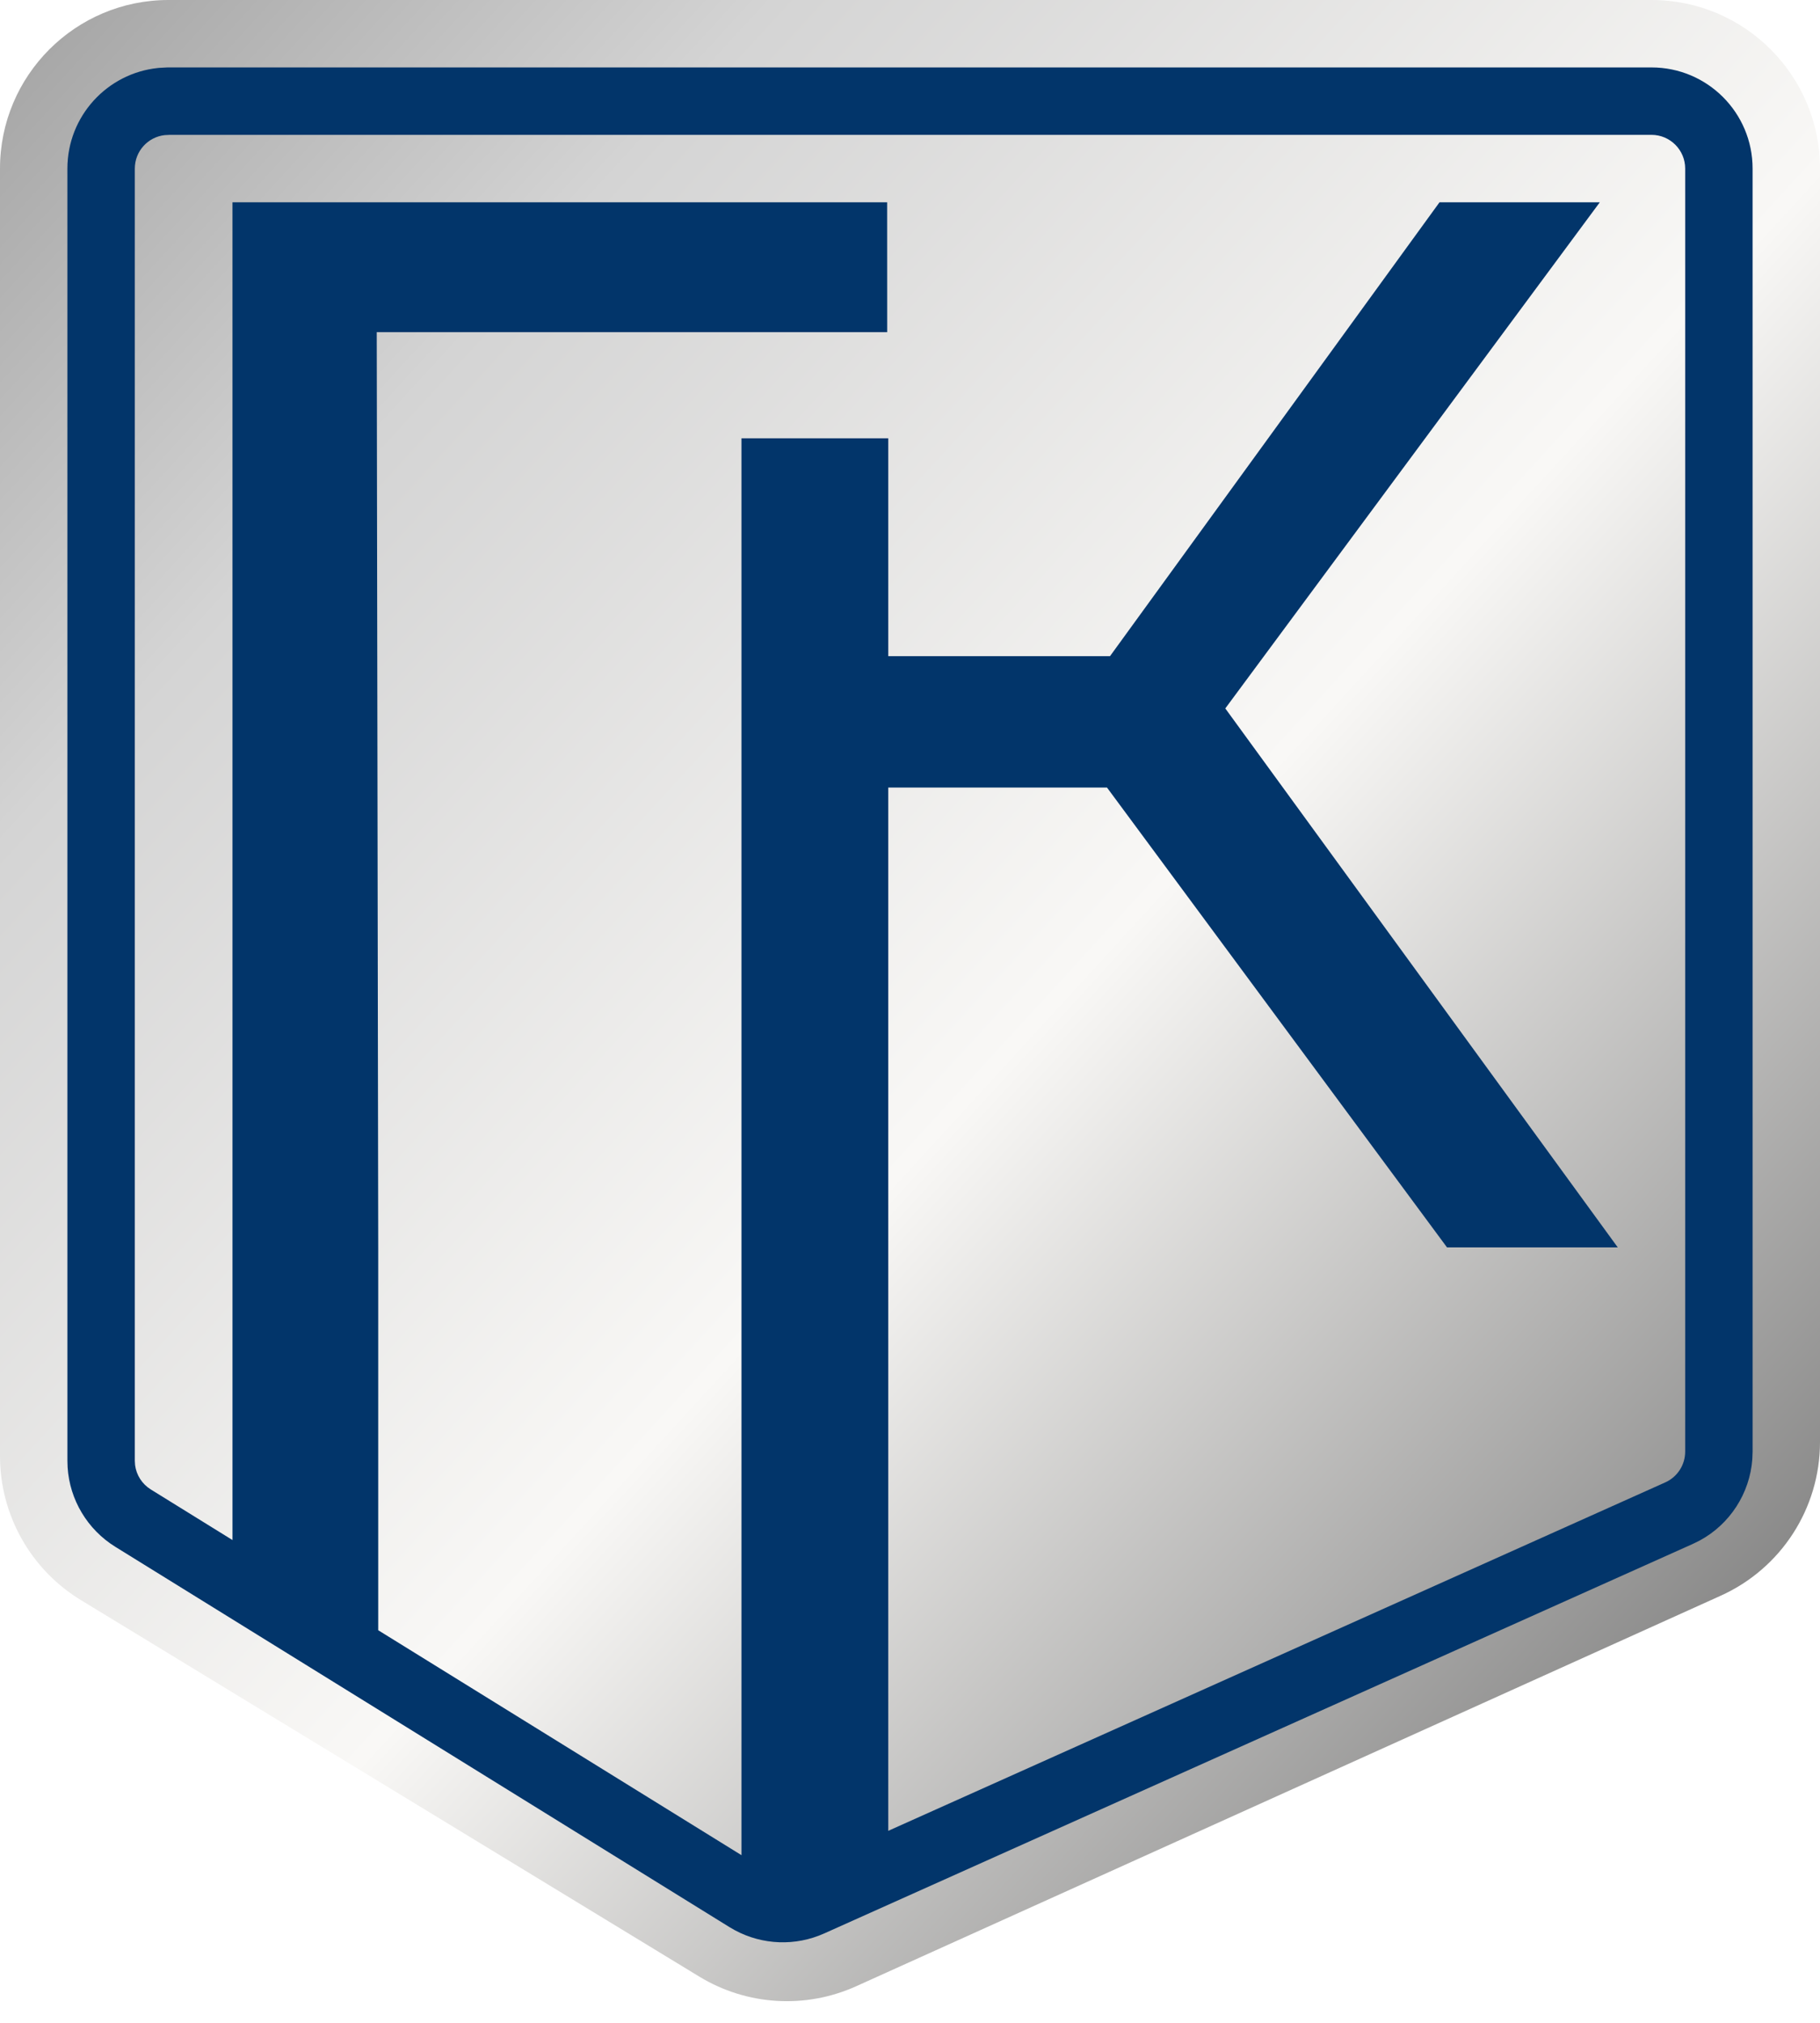
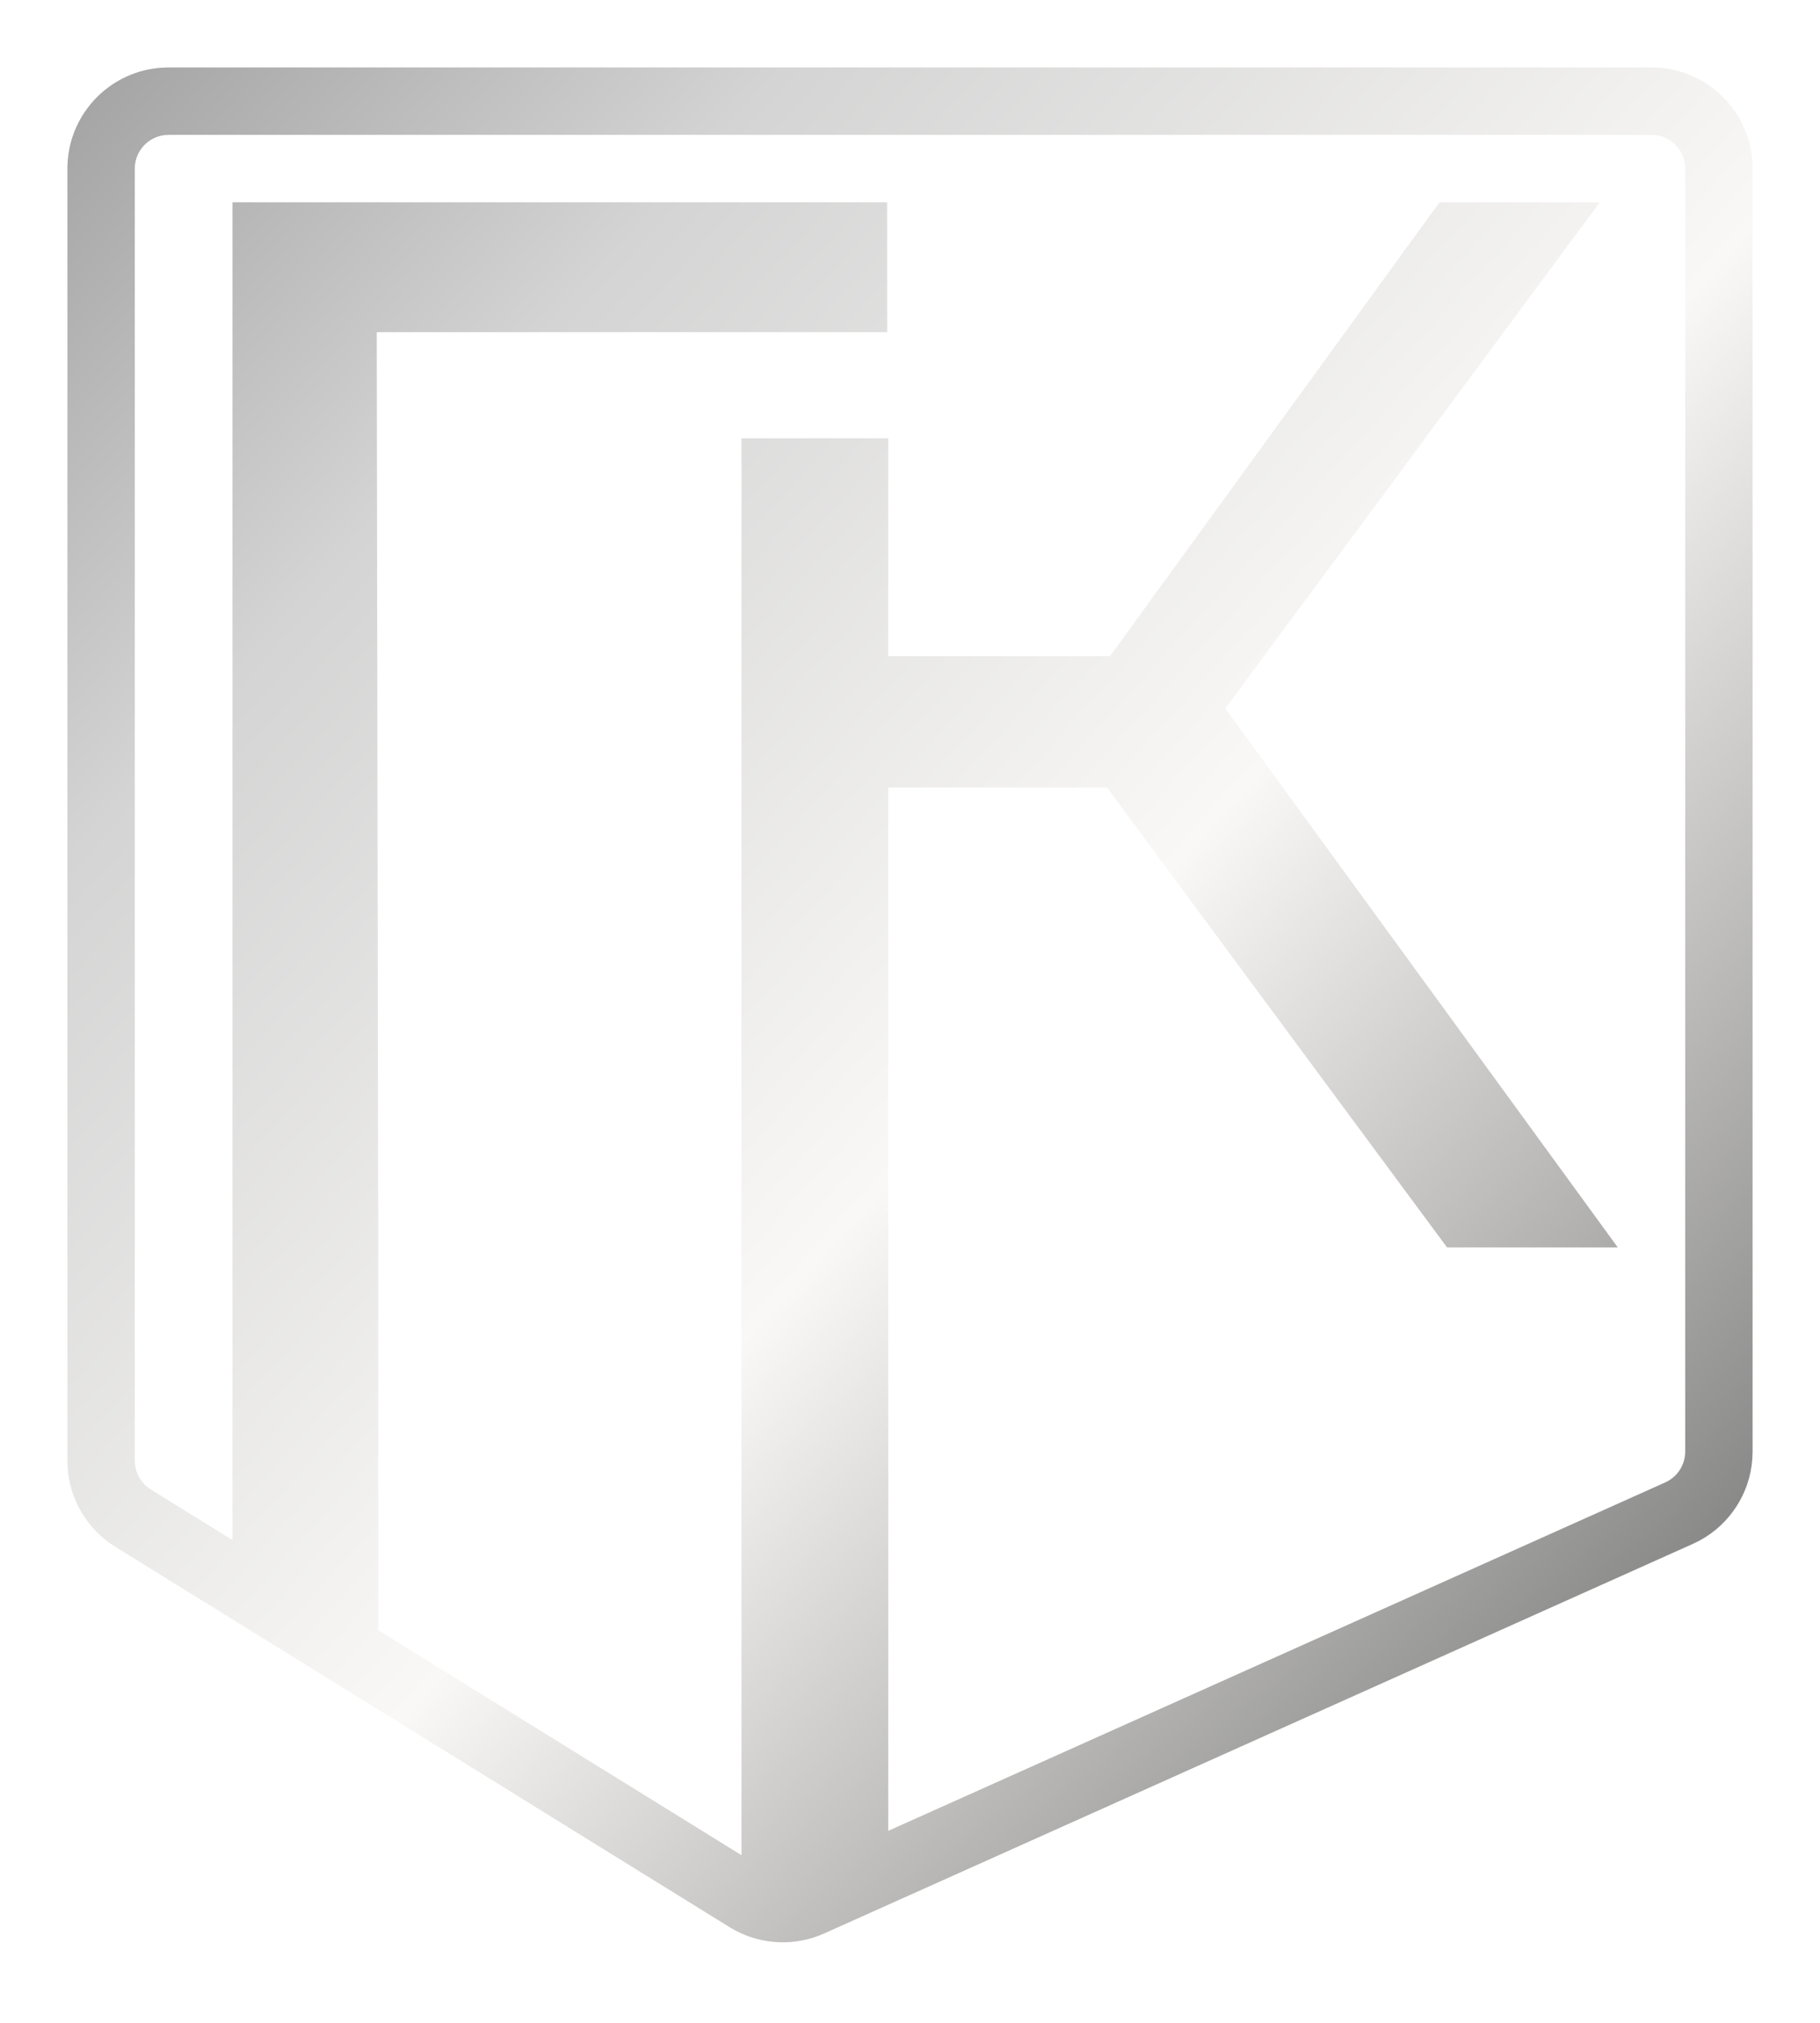
<svg xmlns="http://www.w3.org/2000/svg" width="54" height="60" viewBox="0 0 54 60" fill="none">
-   <path d="M0 5C0 2.239 2.239 0 5 0H49C51.761 0 54 2.239 54 5V42.772C54 44.737 52.849 46.52 51.058 47.329L25.404 58.914C23.9 59.594 22.157 59.487 20.747 58.628L2.4 47.461C0.91 46.554 0 44.935 0 43.19V5Z" fill="url(#paint0_linear_6212_822)" />
  <path d="M49 2C50.657 2 52 3.343 52 5V43.058L51.992 43.278C51.917 44.299 51.325 45.212 50.425 45.697L50.227 45.794L24.453 57.349C23.601 57.731 22.623 57.693 21.808 57.255L21.646 57.162L3.421 45.88C2.593 45.367 2.068 44.487 2.006 43.523L2 43.329V5C2 3.446 3.182 2.169 4.695 2.016L4.719 2.014L4.743 2.012L4.947 2.001L4.974 2H49ZM4.882 4.008C4.385 4.066 4 4.488 4 5V43.329L4.008 43.457C4.046 43.753 4.216 44.019 4.474 44.179L6.898 45.68V6H26.322L23.088 9.853H11.178L11.222 37V48.355L22 55.027V13H26.355V19.463H32.934L42.711 6H47.467L36.355 21.013L48 37H42.934L32.845 23.36H26.355V54.305L49.409 43.97C49.769 43.809 50 43.451 50 43.058V5C50 4.448 49.552 4 49 4H5.034L4.882 4.008ZM26.323 9.853H23.088L26.322 6L26.323 9.853Z" fill="url(#paint1_linear_6212_822)" />
-   <path d="M49 2C50.657 2 52 3.343 52 5V43.058L51.992 43.278C51.917 44.299 51.325 45.212 50.425 45.697L50.227 45.794L24.453 57.349C23.601 57.731 22.623 57.693 21.808 57.255L21.646 57.162L3.421 45.88C2.593 45.367 2.068 44.487 2.006 43.523L2 43.329V5C2 3.446 3.182 2.169 4.695 2.016L4.719 2.014L4.743 2.012L4.947 2.001L4.974 2H49ZM4.882 4.008C4.385 4.066 4 4.488 4 5V43.329L4.008 43.457C4.046 43.753 4.216 44.019 4.474 44.179L6.898 45.68V6H26.322L23.088 9.853H11.178L11.222 37V48.355L22 55.027V13H26.355V19.463H32.934L42.711 6H47.467L36.355 21.013L48 37H42.934L32.845 23.36H26.355V54.305L49.409 43.97C49.769 43.809 50 43.451 50 43.058V5C50 4.448 49.552 4 49 4H5.034L4.882 4.008ZM26.323 9.853H23.088L26.322 6L26.323 9.853Z" fill="#02356A" />
  <defs>
    <linearGradient id="paint0_linear_6212_822" x1="102.06" y1="114.208" x2="-18.974" y2="3.268" gradientUnits="userSpaceOnUse">
      <stop stop-color="#A8A8A6" />
      <stop offset="0.452" stop-color="#696969" />
      <stop offset="0.665" stop-color="#F9F8F6" />
      <stop offset="0.825" stop-color="#D4D4D4" />
      <stop offset="1" stop-color="#7F7F7F" />
    </linearGradient>
    <linearGradient id="paint1_linear_6212_822" x1="96.5" y1="109" x2="-16.771" y2="6.39" gradientUnits="userSpaceOnUse">
      <stop stop-color="#A8A8A6" />
      <stop offset="0.452" stop-color="#696969" />
      <stop offset="0.665" stop-color="#F9F8F6" />
      <stop offset="0.825" stop-color="#D4D4D4" />
      <stop offset="1" stop-color="#7F7F7F" />
    </linearGradient>
  </defs>
</svg>